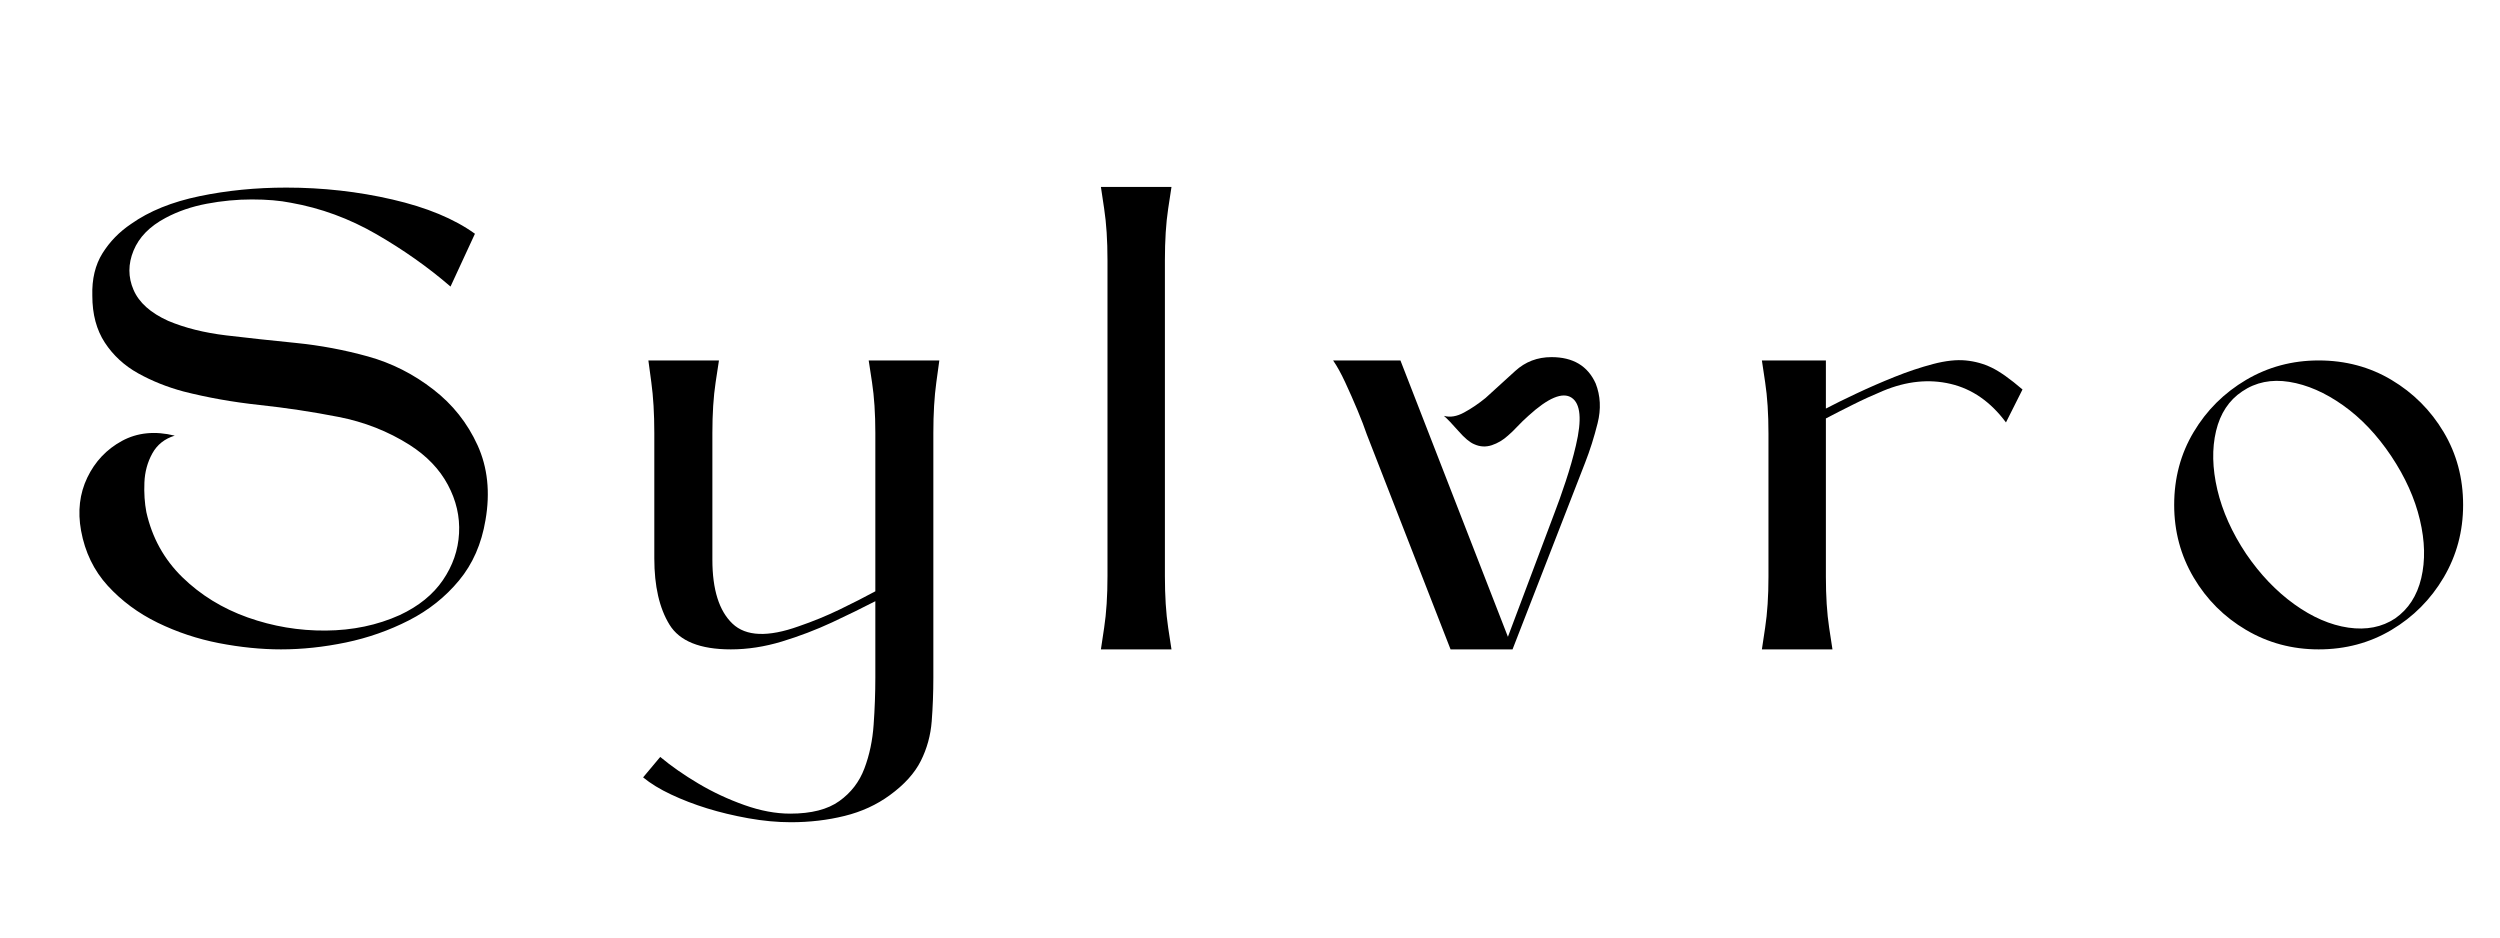
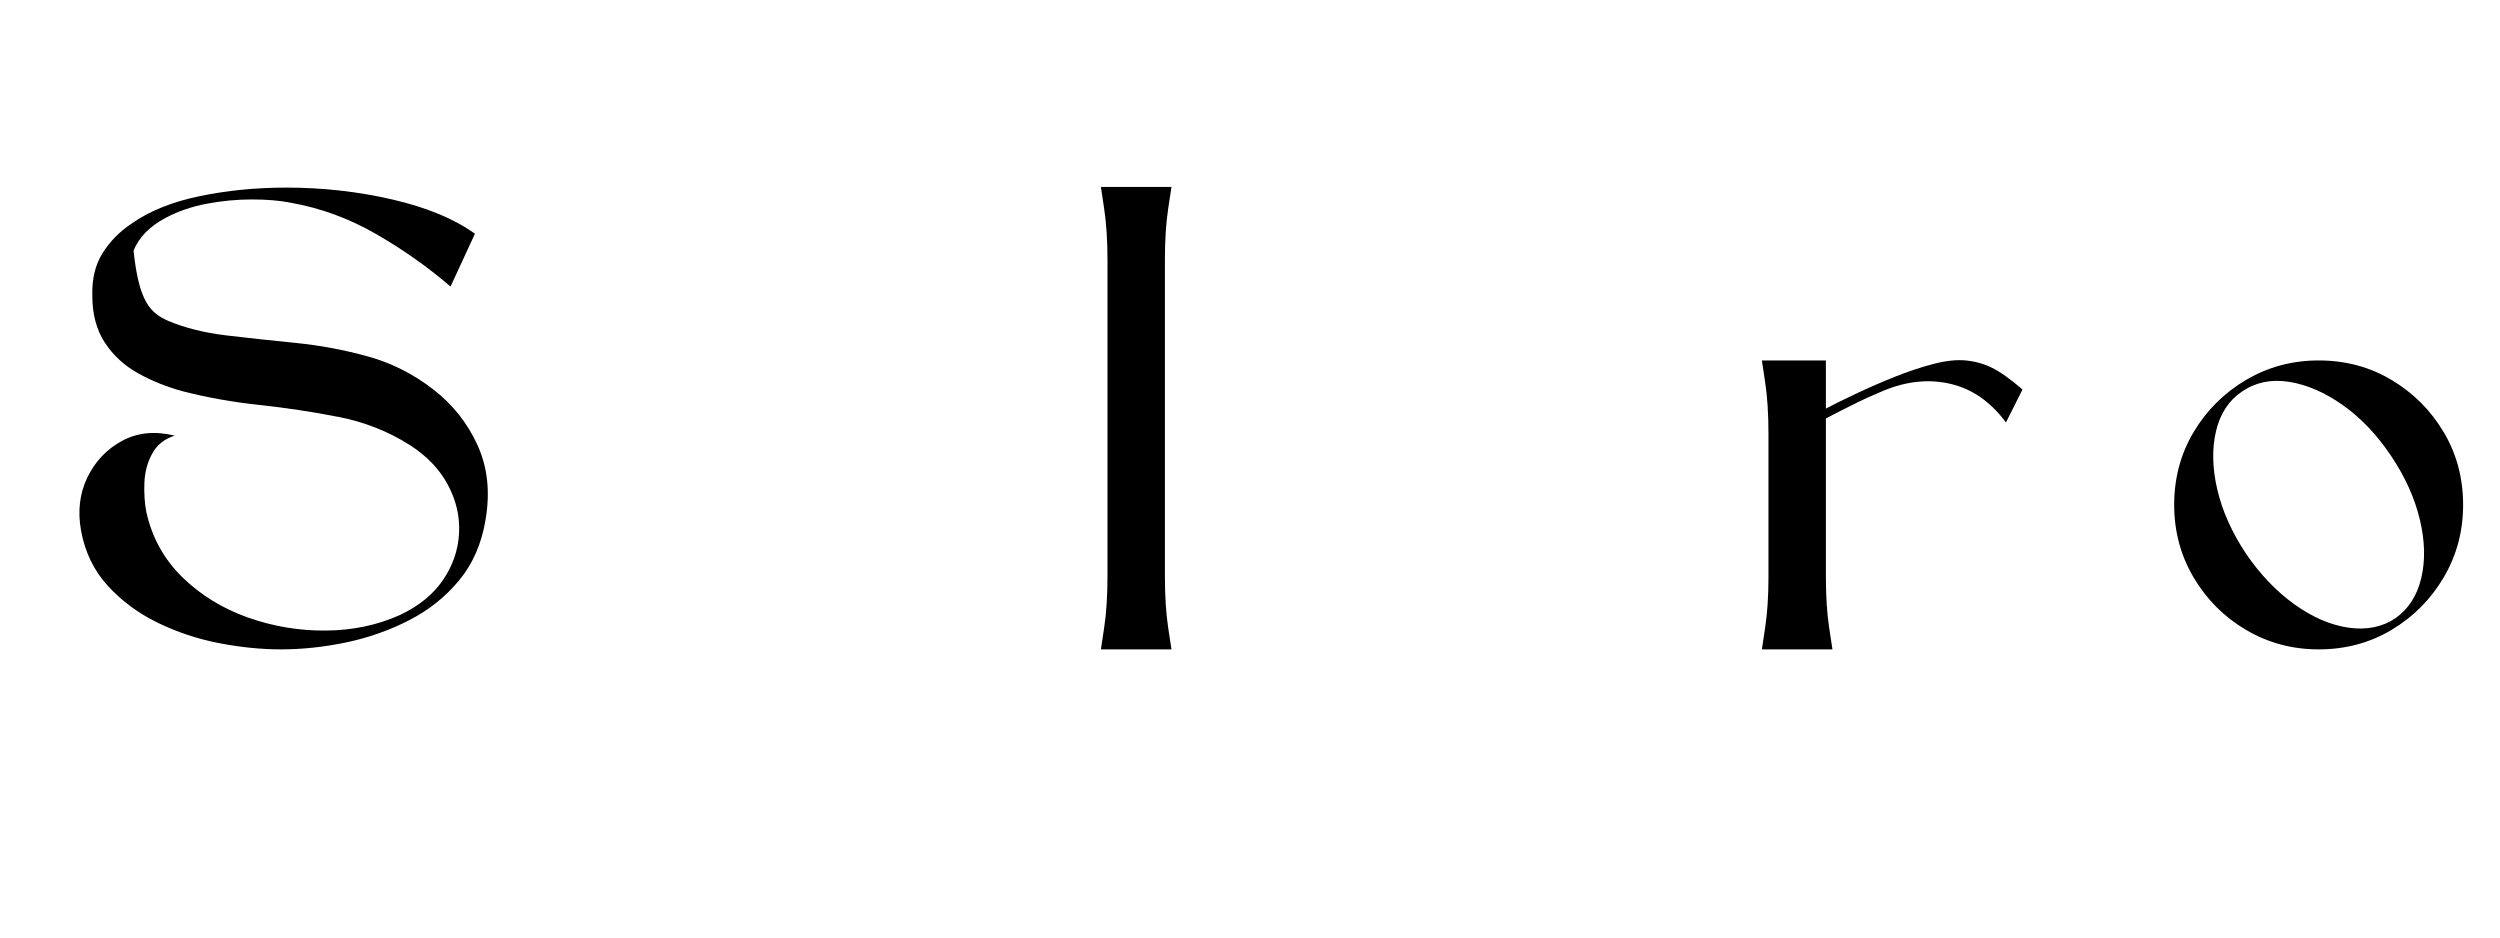
<svg xmlns="http://www.w3.org/2000/svg" version="1.0" preserveAspectRatio="xMidYMid meet" height="300" viewBox="0 0 600 225" zoomAndPan="magnify" width="800">
  <defs>
    <g />
    <clipPath id="8035633c91">
      <path clip-rule="nonzero" d="M 137 49 L 209 49 L 209 160.762 L 137 160.762 Z M 137 49" />
    </clipPath>
    <clipPath id="283d601eed">
      <rect height="161" y="0" width="583" x="0" />
    </clipPath>
  </defs>
  <g transform="matrix(1, 0, 0, 1, 17, 37)">
    <g clip-path="url(#283d601eed)">
      <g fill-opacity="1" fill="#000000">
        <g transform="translate(2.142, 118.851)">
          <g>
-             <path d="M 0.312 -28.5 C -0.531 -33.145 -0.031 -37.391 1.812 -41.234 C 3.664 -45.086 6.438 -48.02 10.125 -50.031 C 13.82 -52.039 18.047 -52.461 22.797 -51.297 C 20.367 -50.555 18.57 -49.129 17.406 -47.016 C 16.25 -44.91 15.617 -42.586 15.516 -40.047 C 15.41 -37.516 15.566 -35.145 15.984 -32.938 C 17.359 -26.812 20.234 -21.609 24.609 -17.328 C 28.992 -13.055 34.219 -9.836 40.281 -7.672 C 46.352 -5.516 52.609 -4.461 59.047 -4.516 C 65.492 -4.566 71.41 -5.805 76.797 -8.234 C 81.328 -10.348 84.781 -13.145 87.156 -16.625 C 89.531 -20.102 90.82 -23.848 91.031 -27.859 C 91.25 -31.867 90.352 -35.75 88.344 -39.5 C 86.344 -43.25 83.281 -46.441 79.156 -49.078 C 73.988 -52.348 68.289 -54.586 62.062 -55.797 C 55.832 -57.016 49.523 -57.969 43.141 -58.656 C 36.754 -59.344 30.66 -60.426 24.859 -61.906 C 20.953 -62.957 17.336 -64.406 14.016 -66.25 C 10.691 -68.102 8.023 -70.562 6.016 -73.625 C 4.016 -76.688 3.016 -80.43 3.016 -84.859 C 2.898 -88.867 3.711 -92.27 5.453 -95.062 C 7.203 -97.863 9.5 -100.219 12.344 -102.125 C 16.676 -105.188 22.141 -107.398 28.734 -108.766 C 35.328 -110.141 42.27 -110.828 49.562 -110.828 C 58.32 -110.828 66.816 -109.875 75.047 -107.969 C 83.273 -106.07 89.875 -103.332 94.844 -99.75 L 88.984 -87.078 C 83.598 -91.723 77.66 -95.914 71.172 -99.656 C 64.68 -103.406 57.848 -105.914 50.672 -107.188 C 48.023 -107.719 44.906 -107.984 41.312 -107.984 C 37.727 -107.984 34.113 -107.641 30.469 -106.953 C 26.832 -106.266 23.535 -105.129 20.578 -103.547 C 16.785 -101.535 14.227 -98.922 12.906 -95.703 C 11.582 -92.484 11.582 -89.344 12.906 -86.281 C 14.227 -83.227 17 -80.75 21.219 -78.844 C 25.227 -77.156 29.867 -75.992 35.141 -75.359 C 40.422 -74.734 45.988 -74.129 51.844 -73.547 C 57.707 -72.961 63.488 -71.879 69.188 -70.297 C 74.883 -68.711 80.109 -66.07 84.859 -62.375 C 89.504 -58.789 93.039 -54.332 95.469 -49 C 97.895 -43.664 98.531 -37.676 97.375 -31.031 C 96.426 -25.332 94.312 -20.504 91.031 -16.547 C 87.758 -12.586 83.75 -9.395 79 -6.969 C 74.25 -4.539 69.207 -2.77 63.875 -1.656 C 58.551 -0.551 53.359 0 48.297 0 C 43.547 0 38.582 -0.5 33.406 -1.5 C 28.238 -2.508 23.332 -4.145 18.688 -6.406 C 14.039 -8.676 10.051 -11.629 6.719 -15.266 C 3.395 -18.91 1.258 -23.32 0.312 -28.5 Z M 0.312 -28.5" />
+             <path d="M 0.312 -28.5 C -0.531 -33.145 -0.031 -37.391 1.812 -41.234 C 3.664 -45.086 6.438 -48.02 10.125 -50.031 C 13.82 -52.039 18.047 -52.461 22.797 -51.297 C 20.367 -50.555 18.57 -49.129 17.406 -47.016 C 16.25 -44.91 15.617 -42.586 15.516 -40.047 C 15.41 -37.516 15.566 -35.145 15.984 -32.938 C 17.359 -26.812 20.234 -21.609 24.609 -17.328 C 28.992 -13.055 34.219 -9.836 40.281 -7.672 C 46.352 -5.516 52.609 -4.461 59.047 -4.516 C 65.492 -4.566 71.41 -5.805 76.797 -8.234 C 81.328 -10.348 84.781 -13.145 87.156 -16.625 C 89.531 -20.102 90.82 -23.848 91.031 -27.859 C 91.25 -31.867 90.352 -35.75 88.344 -39.5 C 86.344 -43.25 83.281 -46.441 79.156 -49.078 C 73.988 -52.348 68.289 -54.586 62.062 -55.797 C 55.832 -57.016 49.523 -57.969 43.141 -58.656 C 36.754 -59.344 30.66 -60.426 24.859 -61.906 C 20.953 -62.957 17.336 -64.406 14.016 -66.25 C 10.691 -68.102 8.023 -70.562 6.016 -73.625 C 4.016 -76.688 3.016 -80.43 3.016 -84.859 C 2.898 -88.867 3.711 -92.27 5.453 -95.062 C 7.203 -97.863 9.5 -100.219 12.344 -102.125 C 16.676 -105.188 22.141 -107.398 28.734 -108.766 C 35.328 -110.141 42.27 -110.828 49.562 -110.828 C 58.32 -110.828 66.816 -109.875 75.047 -107.969 C 83.273 -106.07 89.875 -103.332 94.844 -99.75 L 88.984 -87.078 C 83.598 -91.723 77.66 -95.914 71.172 -99.656 C 64.68 -103.406 57.848 -105.914 50.672 -107.188 C 48.023 -107.719 44.906 -107.984 41.312 -107.984 C 37.727 -107.984 34.113 -107.641 30.469 -106.953 C 26.832 -106.266 23.535 -105.129 20.578 -103.547 C 16.785 -101.535 14.227 -98.922 12.906 -95.703 C 14.227 -83.227 17 -80.75 21.219 -78.844 C 25.227 -77.156 29.867 -75.992 35.141 -75.359 C 40.422 -74.734 45.988 -74.129 51.844 -73.547 C 57.707 -72.961 63.488 -71.879 69.188 -70.297 C 74.883 -68.711 80.109 -66.07 84.859 -62.375 C 89.504 -58.789 93.039 -54.332 95.469 -49 C 97.895 -43.664 98.531 -37.676 97.375 -31.031 C 96.426 -25.332 94.312 -20.504 91.031 -16.547 C 87.758 -12.586 83.75 -9.395 79 -6.969 C 74.25 -4.539 69.207 -2.77 63.875 -1.656 C 58.551 -0.551 53.359 0 48.297 0 C 43.547 0 38.582 -0.5 33.406 -1.5 C 28.238 -2.508 23.332 -4.145 18.688 -6.406 C 14.039 -8.676 10.051 -11.629 6.719 -15.266 C 3.395 -18.91 1.258 -23.32 0.312 -28.5 Z M 0.312 -28.5" />
          </g>
        </g>
      </g>
      <g clip-path="url(#8035633c91)">
        <g fill-opacity="1" fill="#000000">
          <g transform="translate(138.612, 118.851)">
            <g>
-               <path d="M 15.359 -51.938 L 15.359 -21.531 C 15.359 -14.352 16.969 -9.234 20.188 -6.172 C 23.406 -3.109 28.707 -2.898 36.094 -5.547 C 39.477 -6.703 42.754 -8.047 45.922 -9.578 C 49.086 -11.109 51.938 -12.562 54.469 -13.938 L 54.469 -51.938 C 54.469 -56.57 54.203 -60.629 53.672 -64.109 C 53.141 -67.598 52.875 -69.344 52.875 -69.344 L 69.828 -69.344 C 69.828 -69.344 69.586 -67.598 69.109 -64.109 C 68.629 -60.629 68.391 -56.57 68.391 -51.938 L 68.391 6.812 C 68.391 10.395 68.258 13.875 68 17.25 C 67.738 20.633 66.867 23.801 65.391 26.75 C 63.91 29.707 61.43 32.453 57.953 34.984 C 54.785 37.305 51.164 38.969 47.094 39.969 C 43.031 40.977 38.734 41.484 34.203 41.484 C 30.93 41.484 27.523 41.164 23.984 40.531 C 20.453 39.895 17.156 39.102 14.094 38.156 C 11.031 37.207 8.148 36.098 5.453 34.828 C 2.766 33.566 0.523 32.195 -1.266 30.719 L 2.844 25.812 C 5.488 28.02 8.551 30.156 12.031 32.219 C 15.508 34.281 19.176 35.992 23.031 37.359 C 26.883 38.734 30.555 39.422 34.047 39.422 C 39.109 39.422 43.035 38.414 45.828 36.406 C 48.629 34.406 50.633 31.797 51.844 28.578 C 53.062 25.359 53.801 21.848 54.062 18.047 C 54.332 14.242 54.469 10.5 54.469 6.812 L 54.469 -11.562 C 51.406 -9.977 47.945 -8.285 44.094 -6.484 C 40.238 -4.691 36.227 -3.16 32.062 -1.891 C 27.895 -0.629 23.805 0 19.797 0 C 12.398 0 7.488 -1.977 5.062 -5.938 C 2.633 -9.895 1.422 -15.195 1.422 -21.844 L 1.422 -51.938 C 1.422 -56.57 1.18 -60.629 0.703 -64.109 C 0.234 -67.598 0 -69.344 0 -69.344 L 16.938 -69.344 C 16.938 -69.344 16.672 -67.598 16.141 -64.109 C 15.617 -60.629 15.359 -56.57 15.359 -51.938 Z M 15.359 -51.938" />
-             </g>
+               </g>
          </g>
        </g>
      </g>
      <g fill-opacity="1" fill="#000000">
        <g transform="translate(247.218, 118.851)">
          <g>
            <path d="M 16.938 -110.984 C 16.938 -110.984 16.672 -109.238 16.141 -105.75 C 15.617 -102.27 15.359 -98.156 15.359 -93.406 L 15.359 -17.578 C 15.359 -12.828 15.617 -8.707 16.141 -5.219 C 16.672 -1.738 16.938 0 16.938 0 L 0 0 C 0 0 0.258 -1.738 0.781 -5.219 C 1.312 -8.707 1.578 -12.828 1.578 -17.578 L 1.578 -93.406 C 1.578 -98.156 1.312 -102.27 0.781 -105.75 C 0.258 -109.238 0 -110.984 0 -110.984 Z M 16.938 -110.984" />
          </g>
        </g>
      </g>
      <g fill-opacity="1" fill="#000000">
        <g transform="translate(302.947, 118.851)">
          <g>
-             <path d="M 16.156 -69.344 L 41.953 -3.016 L 53.203 -32.938 C 53.941 -34.832 54.812 -37.285 55.812 -40.297 C 56.812 -43.305 57.629 -46.18 58.266 -48.922 C 59.742 -55.148 59.398 -58.977 57.234 -60.406 C 55.066 -61.832 51.609 -60.379 46.859 -56.047 C 45.91 -55.203 45.016 -54.332 44.172 -53.438 C 43.328 -52.539 42.586 -51.828 41.953 -51.297 C 40.797 -50.242 39.504 -49.477 38.078 -49 C 36.648 -48.531 35.25 -48.609 33.875 -49.234 C 32.82 -49.66 31.555 -50.719 30.078 -52.406 C 28.598 -54.094 27.438 -55.305 26.594 -56.047 C 28.07 -55.629 29.68 -55.895 31.422 -56.844 C 33.172 -57.789 34.891 -58.953 36.578 -60.328 C 38.898 -62.43 41.273 -64.594 43.703 -66.812 C 46.129 -69.031 49.031 -70.141 52.406 -70.141 C 57.582 -70.141 61.117 -68.031 63.016 -63.812 C 64.172 -60.852 64.328 -57.68 63.484 -54.297 C 62.641 -50.922 61.641 -47.758 60.484 -44.812 L 43.062 0 L 28.188 0 L 8.078 -51.609 C 7.547 -53.191 6.805 -55.117 5.859 -57.391 C 4.91 -59.66 3.93 -61.879 2.922 -64.047 C 1.922 -66.211 0.945 -67.977 0 -69.344 Z M 16.156 -69.344" />
-           </g>
+             </g>
        </g>
      </g>
      <g fill-opacity="1" fill="#000000">
        <g transform="translate(405.854, 118.851)">
          <g>
            <path d="M 58.578 -54.469 C 54.891 -59.426 50.457 -62.508 45.281 -63.719 C 40.113 -64.938 34.727 -64.383 29.125 -62.062 C 26.594 -61.008 24.164 -59.898 21.844 -58.734 C 19.52 -57.578 17.359 -56.473 15.359 -55.422 L 15.359 -17.422 C 15.359 -12.773 15.617 -8.707 16.141 -5.219 C 16.672 -1.738 16.938 0 16.938 0 L 0 0 C 0 0 0.258 -1.738 0.781 -5.219 C 1.312 -8.707 1.578 -12.773 1.578 -17.422 L 1.578 -51.766 C 1.578 -56.516 1.312 -60.629 0.781 -64.109 C 0.258 -67.598 0 -69.344 0 -69.344 L 15.359 -69.344 L 15.359 -57.797 C 17.359 -58.848 19.812 -60.055 22.719 -61.422 C 25.625 -62.797 28.66 -64.117 31.828 -65.391 C 34.992 -66.66 38.078 -67.691 41.078 -68.484 C 44.086 -69.273 46.703 -69.562 48.922 -69.344 C 51.141 -69.133 53.223 -68.555 55.172 -67.609 C 57.129 -66.66 59.586 -64.914 62.547 -62.375 Z M 58.578 -54.469" />
          </g>
        </g>
      </g>
      <g fill-opacity="1" fill="#000000">
        <g transform="translate(504.803, 118.851)">
          <g>
            <path d="M 34.672 -69.344 C 41.109 -69.344 46.938 -67.785 52.156 -64.672 C 57.383 -61.555 61.555 -57.383 64.672 -52.156 C 67.785 -46.938 69.344 -41.109 69.344 -34.672 C 69.344 -28.336 67.785 -22.531 64.672 -17.25 C 61.555 -11.977 57.383 -7.785 52.156 -4.672 C 46.938 -1.555 41.109 0 34.672 0 C 28.336 0 22.531 -1.555 17.25 -4.672 C 11.977 -7.785 7.785 -11.977 4.672 -17.25 C 1.555 -22.531 0 -28.336 0 -34.672 C 0 -41.109 1.555 -46.938 4.672 -52.156 C 7.785 -57.383 11.977 -61.555 17.25 -64.672 C 22.531 -67.785 28.336 -69.344 34.672 -69.344 Z M 53.047 -7.438 C 56.211 -9.656 58.297 -12.875 59.297 -17.094 C 60.297 -21.32 60.188 -25.992 58.969 -31.109 C 57.758 -36.234 55.469 -41.328 52.094 -46.391 C 48.707 -51.453 44.852 -55.516 40.531 -58.578 C 36.207 -61.641 31.906 -63.516 27.625 -64.203 C 23.352 -64.891 19.582 -64.125 16.312 -61.906 C 13.145 -59.789 11.055 -56.625 10.047 -52.406 C 9.047 -48.188 9.148 -43.488 10.359 -38.312 C 11.578 -33.145 13.875 -28.023 17.25 -22.953 C 20.633 -17.992 24.488 -13.957 28.812 -10.844 C 33.145 -7.727 37.473 -5.852 41.797 -5.219 C 46.129 -4.594 49.879 -5.332 53.047 -7.438 Z M 53.047 -7.438" />
          </g>
        </g>
      </g>
    </g>
  </g>
</svg>